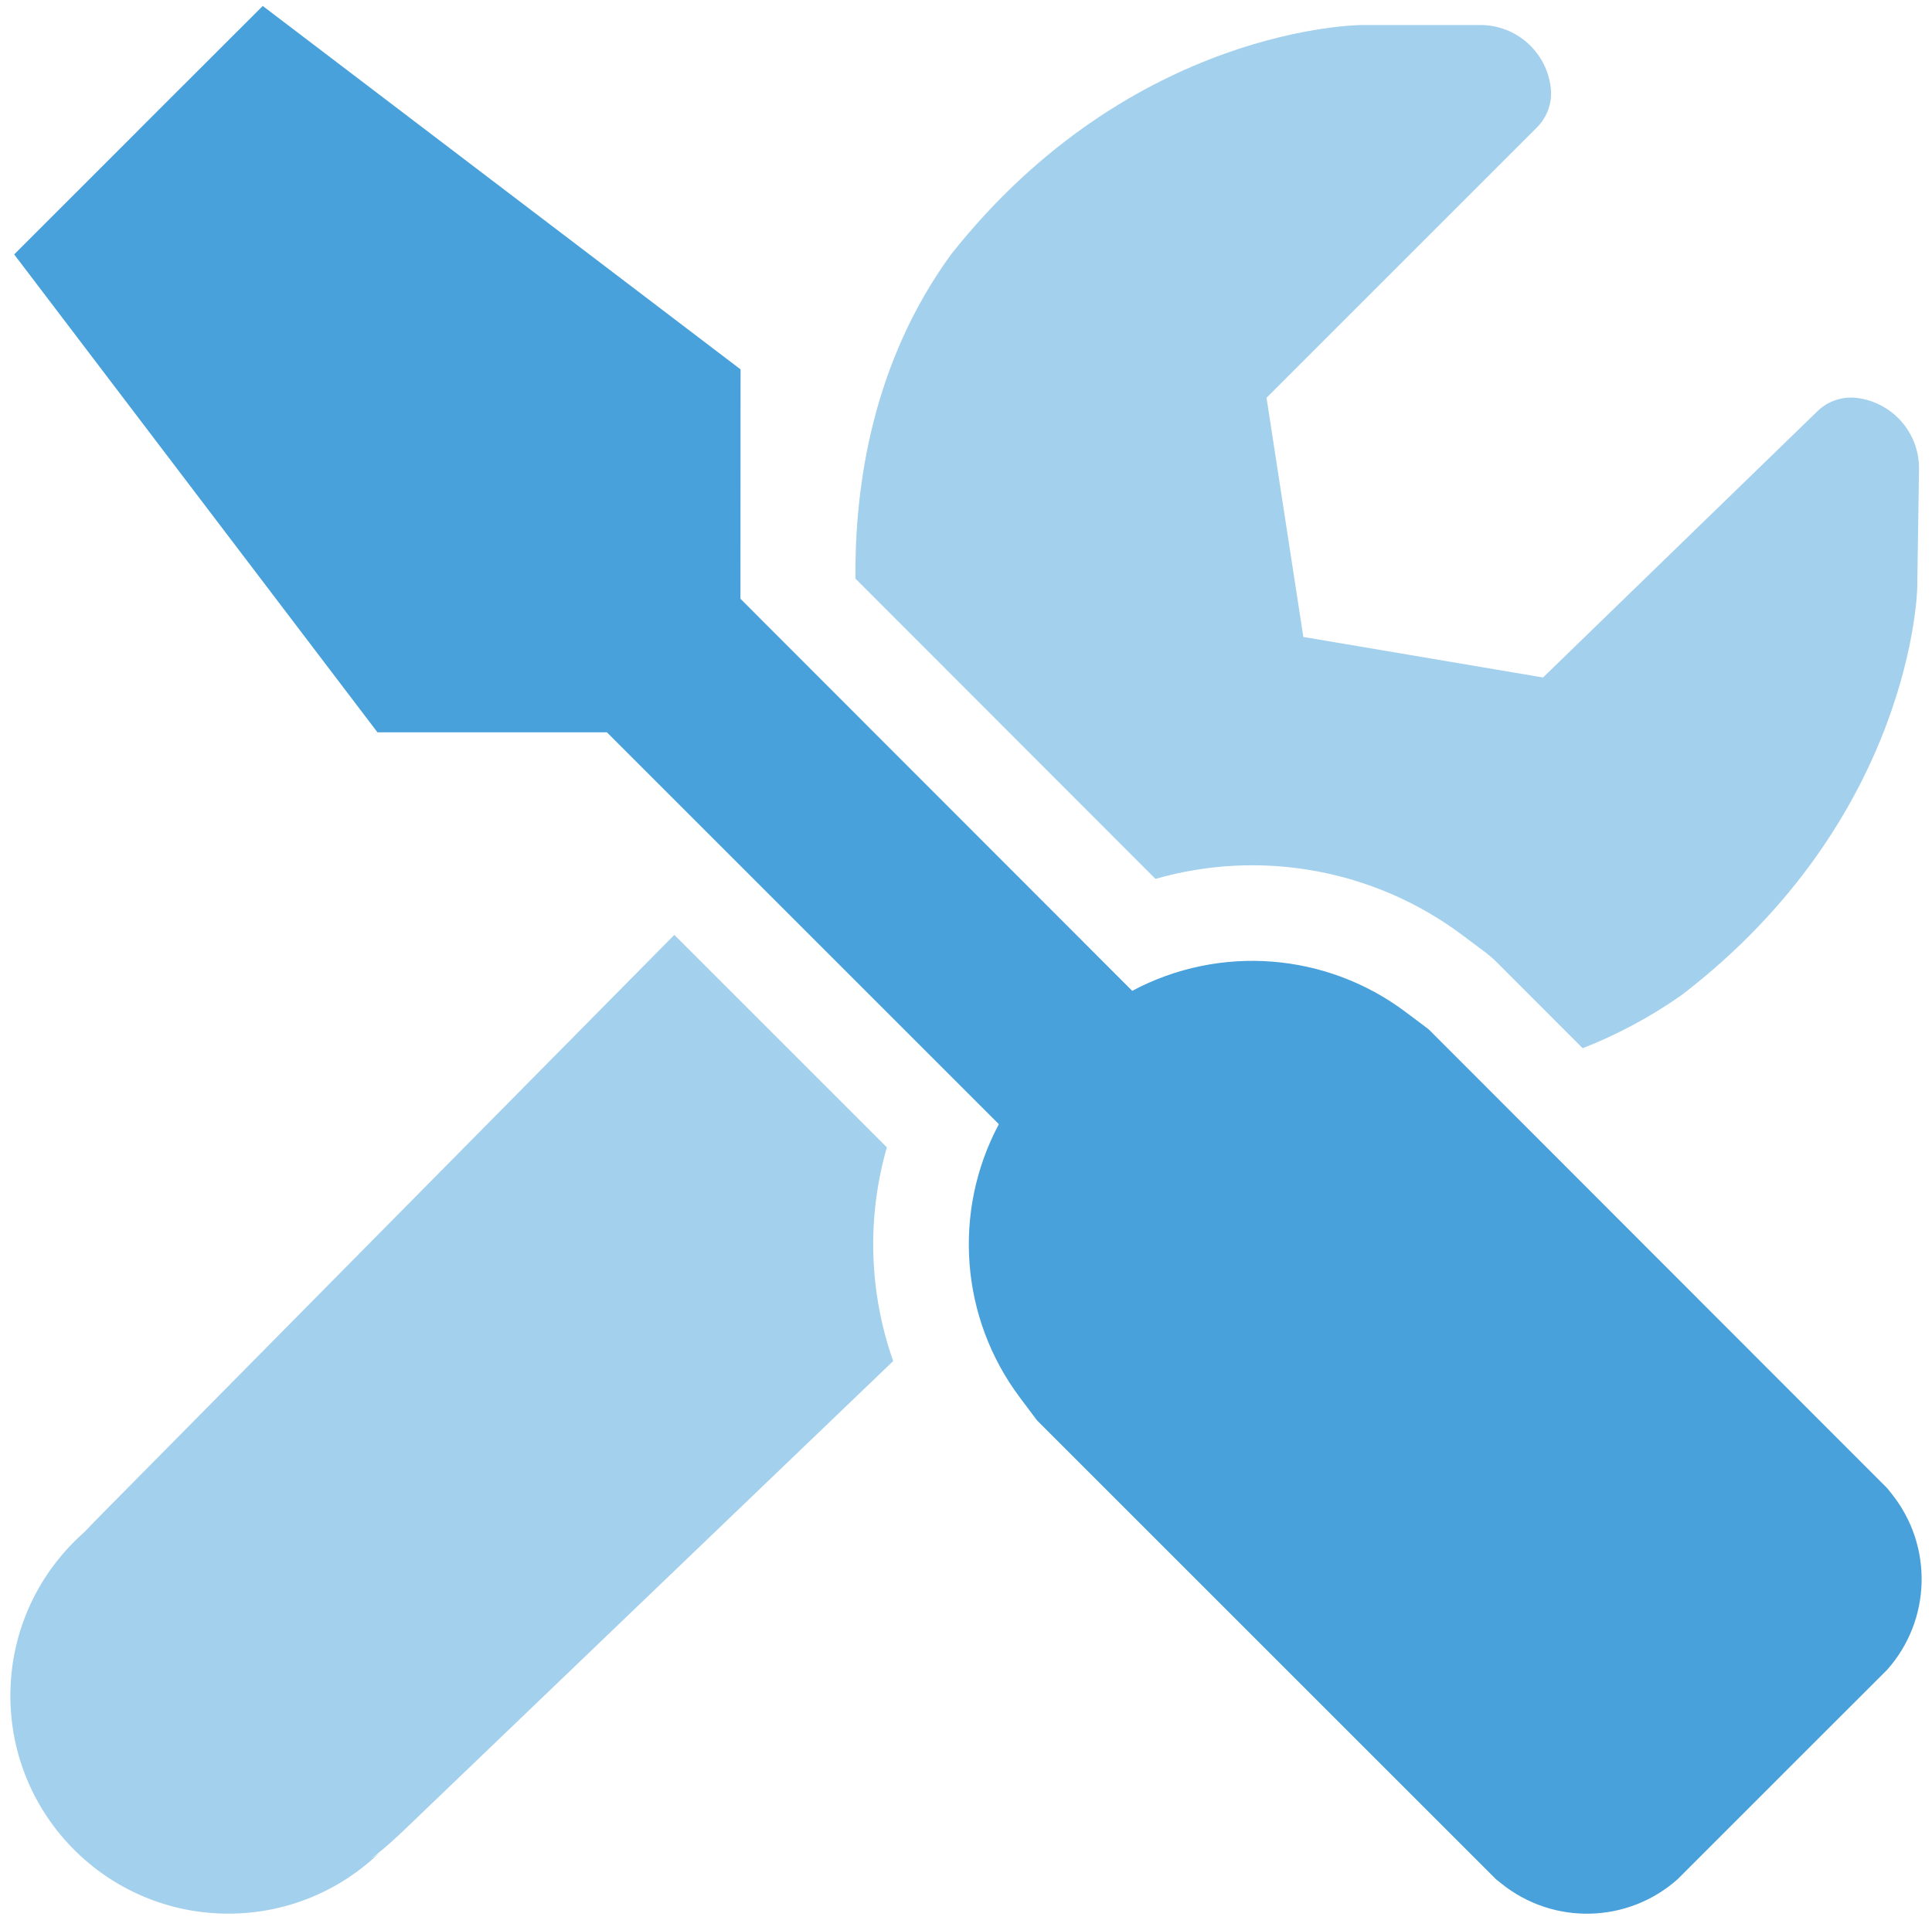
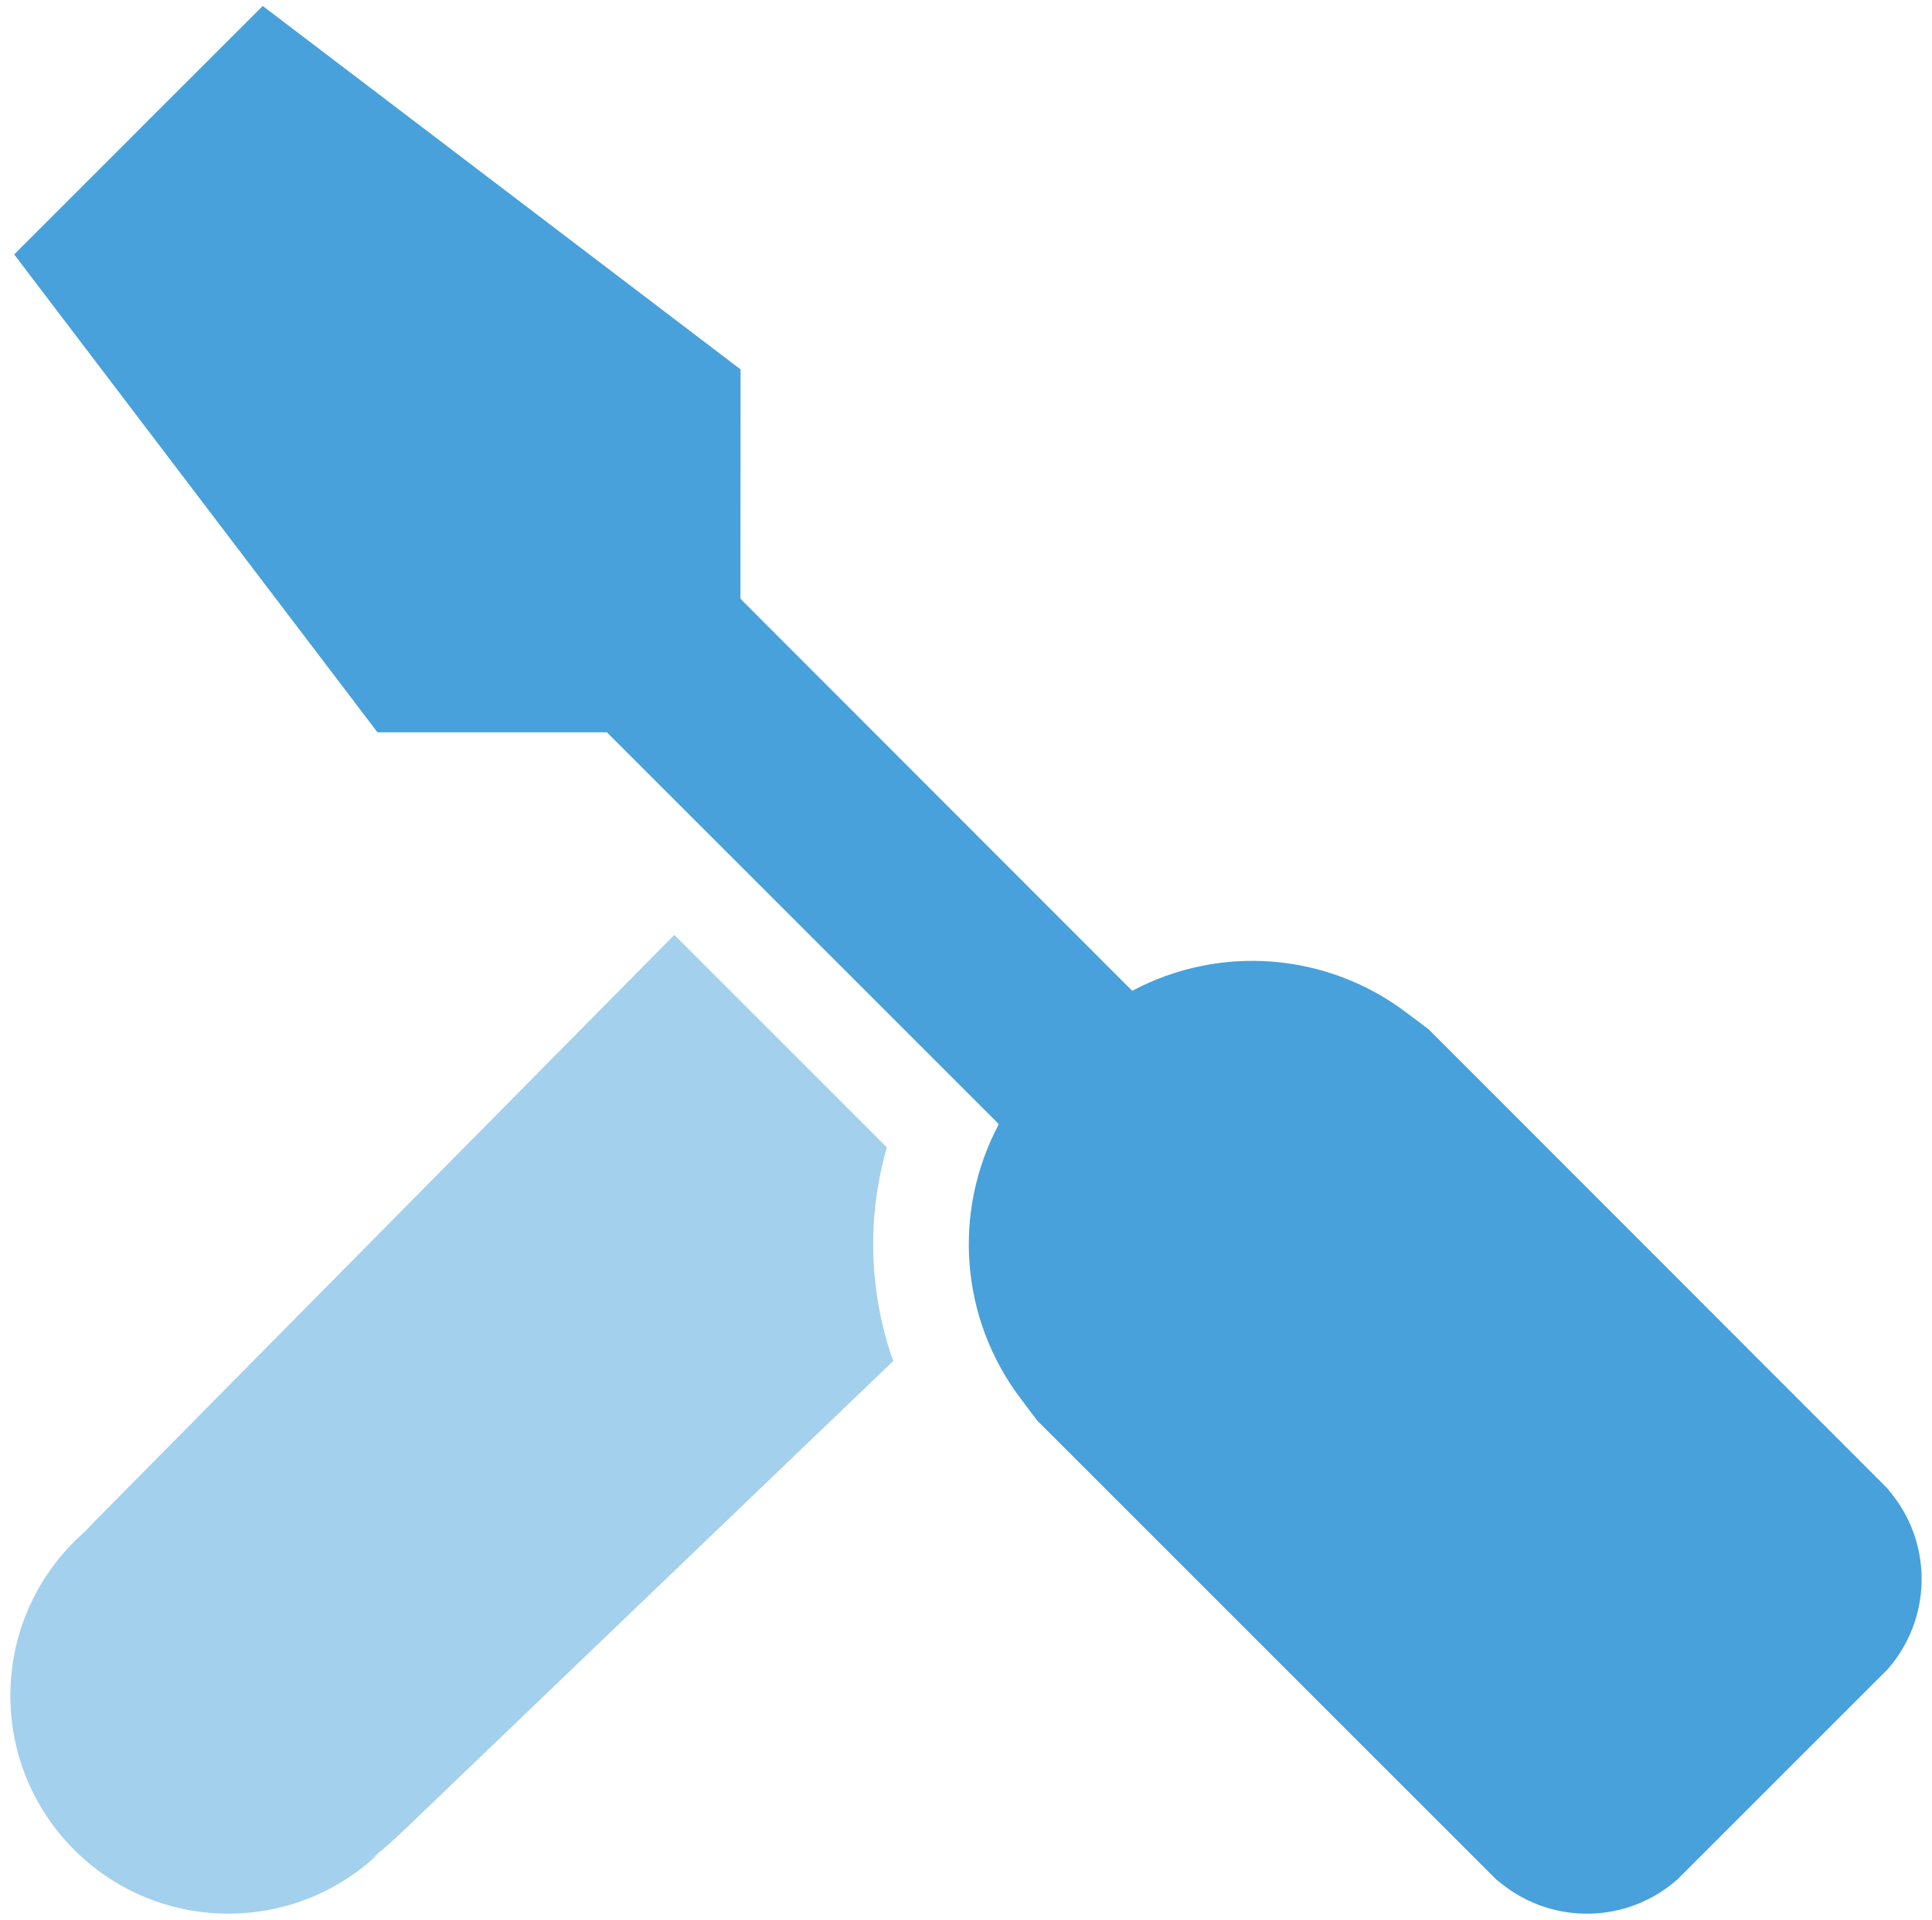
<svg xmlns="http://www.w3.org/2000/svg" width="162" height="161" viewBox="0 0 162 161" fill="none">
  <path d="M8.388 127.137L56.543 78.408L74.364 96.228C72.667 102.129 72.867 108.401 74.894 114.15L34.16 153.222C33.162 154.179 32.143 155.127 31.035 155.939C31.285 155.776 31.531 155.606 31.773 155.431C28.492 158.568 24.044 160.495 19.145 160.495C9.052 160.495 0.869 152.313 0.869 142.219C0.869 136.734 3.285 131.813 7.111 128.463C7.528 128.013 7.957 127.573 8.388 127.137Z" fill="#A3D0ED" />
-   <path d="M125.519 80.716L132.709 87.913C135.519 86.807 138.317 85.349 141.013 83.45C160.476 68.508 160.763 49.271 160.763 49.271L160.911 39.359C160.956 36.333 158.719 33.756 155.715 33.377C154.498 33.223 153.276 33.631 152.396 34.486L129.385 56.82L109.286 53.42L106.2 33.361L128.875 10.686C129.743 9.818 130.169 8.603 130.034 7.383C129.699 4.374 127.156 2.098 124.129 2.098H114.216C114.216 2.098 94.977 2.098 79.747 21.337C73.185 30.36 71.659 40.642 71.733 48.532L96.888 73.711C105.64 71.198 115.208 72.858 122.675 78.465L124.527 79.855C124.872 80.114 125.205 80.402 125.519 80.716Z" fill="#A3D0ED" />
  <path d="M11.608 10.918L11.605 10.916L22.031 0.5L62.097 30.98L62.087 50.219L94.937 83.1C102.276 79.191 111.213 79.883 117.862 84.875L119.714 86.265C119.762 86.301 119.806 86.339 119.848 86.381L158.244 124.814L158.627 125.293C162.108 129.649 161.943 135.879 158.237 140.045L149.484 148.789L149.486 148.792L140.669 157.609C136.501 161.314 130.271 161.475 125.917 157.992L125.438 157.609L87.023 119.195C86.981 119.153 86.943 119.109 86.908 119.061L85.518 117.209C80.529 110.557 79.842 101.619 83.755 94.283L50.889 61.417H31.65L1.189 21.337L11.608 10.918Z" fill="#48A1DB" />
</svg>